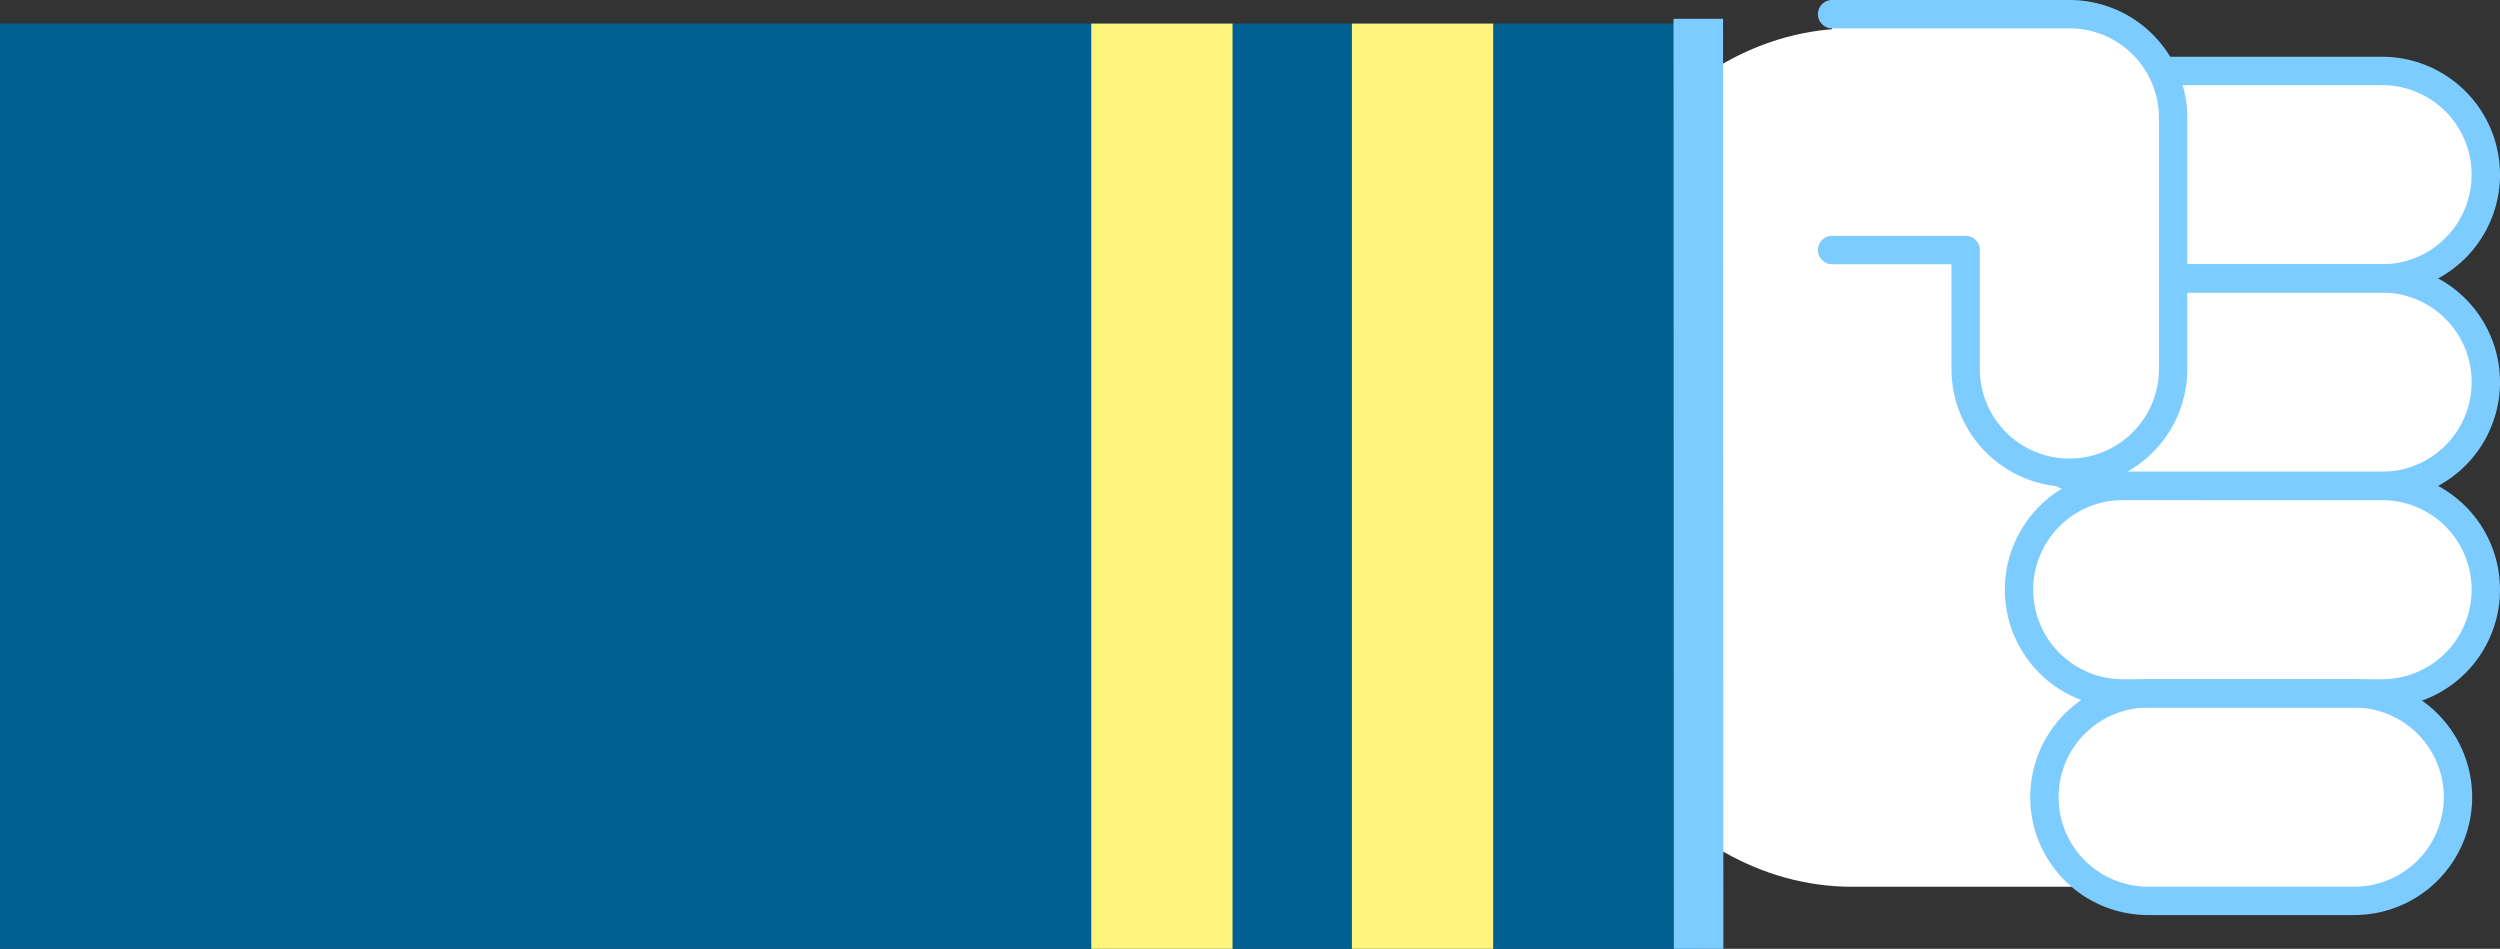
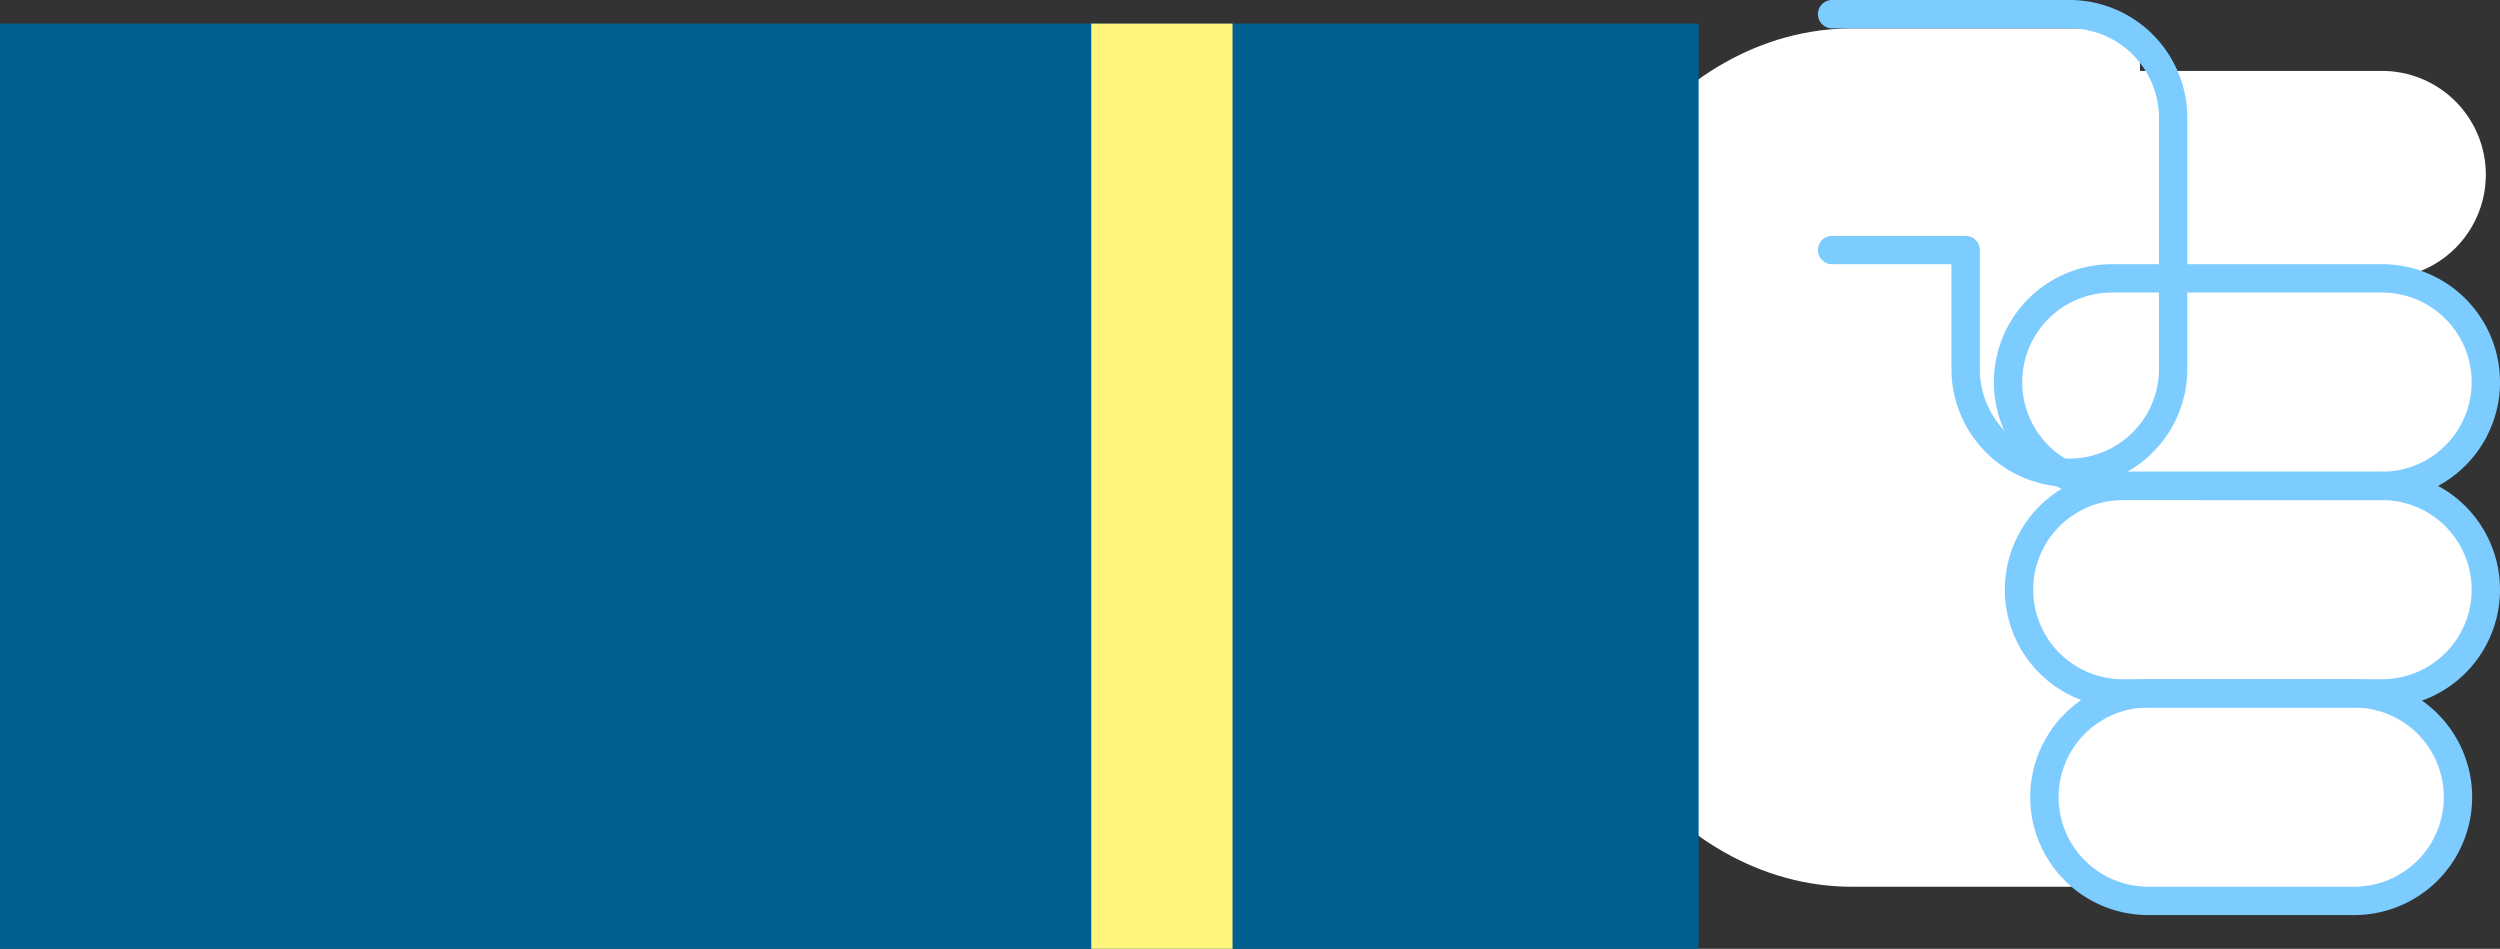
<svg xmlns="http://www.w3.org/2000/svg" width="280.428" height="106.429" viewBox="0 0 280.428 106.429">
  <rect x="0" y="0" width="280.428" height="106.429" fill="#333333" stroke="none" />
  <g data-name="グループ 113">
    <path data-name="パス 795" d="M238.45 4.776h-30.691c-19.22 0-34.8 20.842-34.8 46.551s15.581 46.551 34.8 46.551h30.691z" fill="#fff" stroke="#fff" stroke-miterlimit="10" stroke-width="3.181" />
    <path data-name="パス 796" d="M232.035 7.956a11.637 11.637 0 100 23.275H267.2a11.637 11.637 0 100-23.274z" fill="#fff" />
-     <path data-name="パス 797" d="M236.883 31.226a11.638 11.638 0 000 23.276H267.2a11.638 11.638 0 100-23.276z" fill="#fff" />
+     <path data-name="パス 797" d="M236.883 31.226a11.638 11.638 0 000 23.276H267.2a11.638 11.638 0 100-23.276" fill="#fff" />
    <path data-name="パス 798" d="M238.114 54.506a11.637 11.637 0 100 23.275H267.2a11.637 11.637 0 100-23.274z" fill="#fff" />
    <path data-name="パス 799" d="M240.961 77.776a11.638 11.638 0 100 23.276h23.008a11.638 11.638 0 100-23.275z" fill="#fff" />
-     <path data-name="パス 800" d="M232.035 7.956a11.637 11.637 0 100 23.275H267.2a11.637 11.637 0 100-23.274z" fill="none" stroke="#7dccff" stroke-linecap="round" stroke-linejoin="round" stroke-width="3.181" />
    <path data-name="パス 801" d="M236.883 31.226a11.638 11.638 0 000 23.276H267.2a11.638 11.638 0 100-23.276z" fill="none" stroke="#7dccff" stroke-linecap="round" stroke-linejoin="round" stroke-width="3.181" />
    <path data-name="パス 802" d="M238.114 54.506a11.637 11.637 0 100 23.275H267.2a11.637 11.637 0 100-23.274z" fill="none" stroke="#7dccff" stroke-linecap="round" stroke-linejoin="round" stroke-width="3.181" />
    <path data-name="パス 803" d="M240.961 77.776a11.638 11.638 0 100 23.276h23.008a11.638 11.638 0 100-23.275z" fill="none" stroke="#7dccff" stroke-linecap="round" stroke-linejoin="round" stroke-width="3.181" />
-     <path data-name="パス 804" d="M205.508 28.046h14.98v13.345a11.637 11.637 0 1023.275 0V13.226a11.637 11.637 0 00-11.637-11.637h-26.618" fill="#fff" />
    <path data-name="パス 805" d="M205.508 28.046h14.98v13.345a11.637 11.637 0 1023.275 0V13.226a11.637 11.637 0 00-11.637-11.637h-26.618" fill="none" stroke="#7dccff" stroke-linecap="round" stroke-linejoin="round" stroke-width="3.181" />
  </g>
  <path data-name="長方形 58" fill="#006091" d="M0 2.644h190.535v103.784H0z" />
-   <path data-name="長方形 59" fill="#fff57c" d="M151.645 2.644h15.847v103.784h-15.847z" />
  <path data-name="長方形 60" fill="#fff57c" d="M122.408 2.644h15.847v103.784h-15.847z" />
-   <path data-name="線 61" fill="none" stroke="#7dccff" stroke-miterlimit="10" stroke-width="5.556" d="M190.5 2.106l.035 104.322" />
</svg>